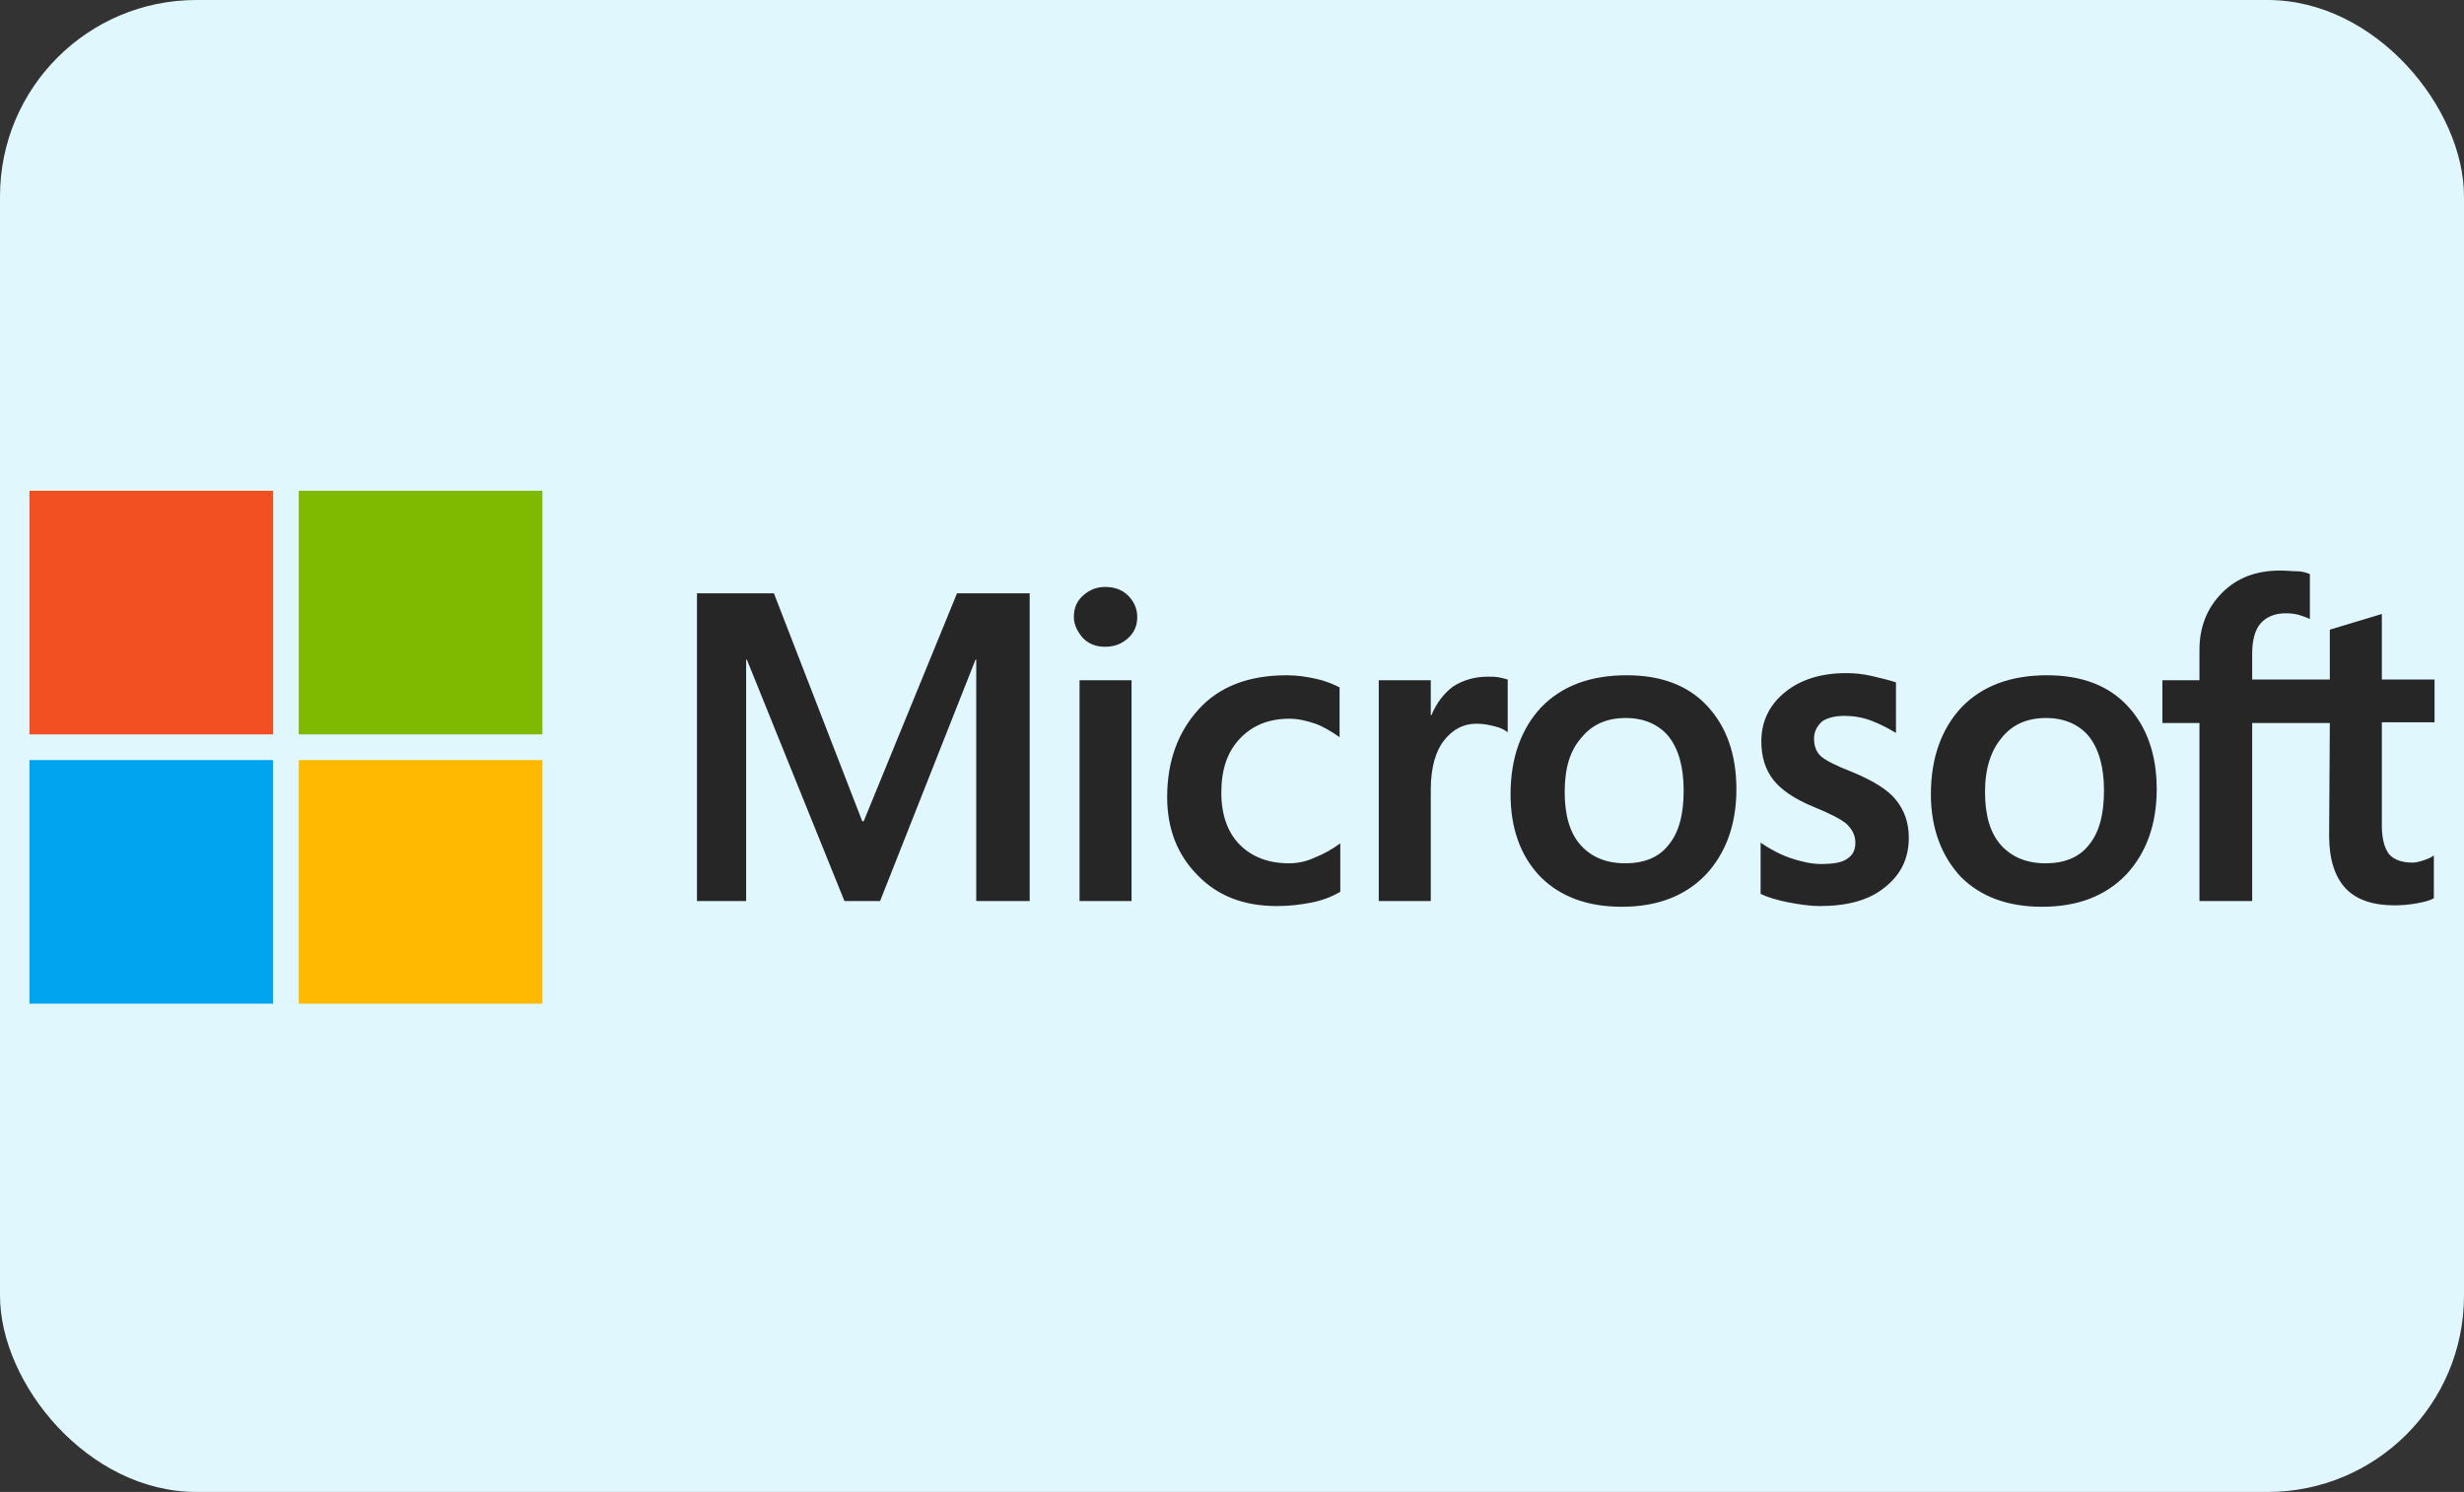
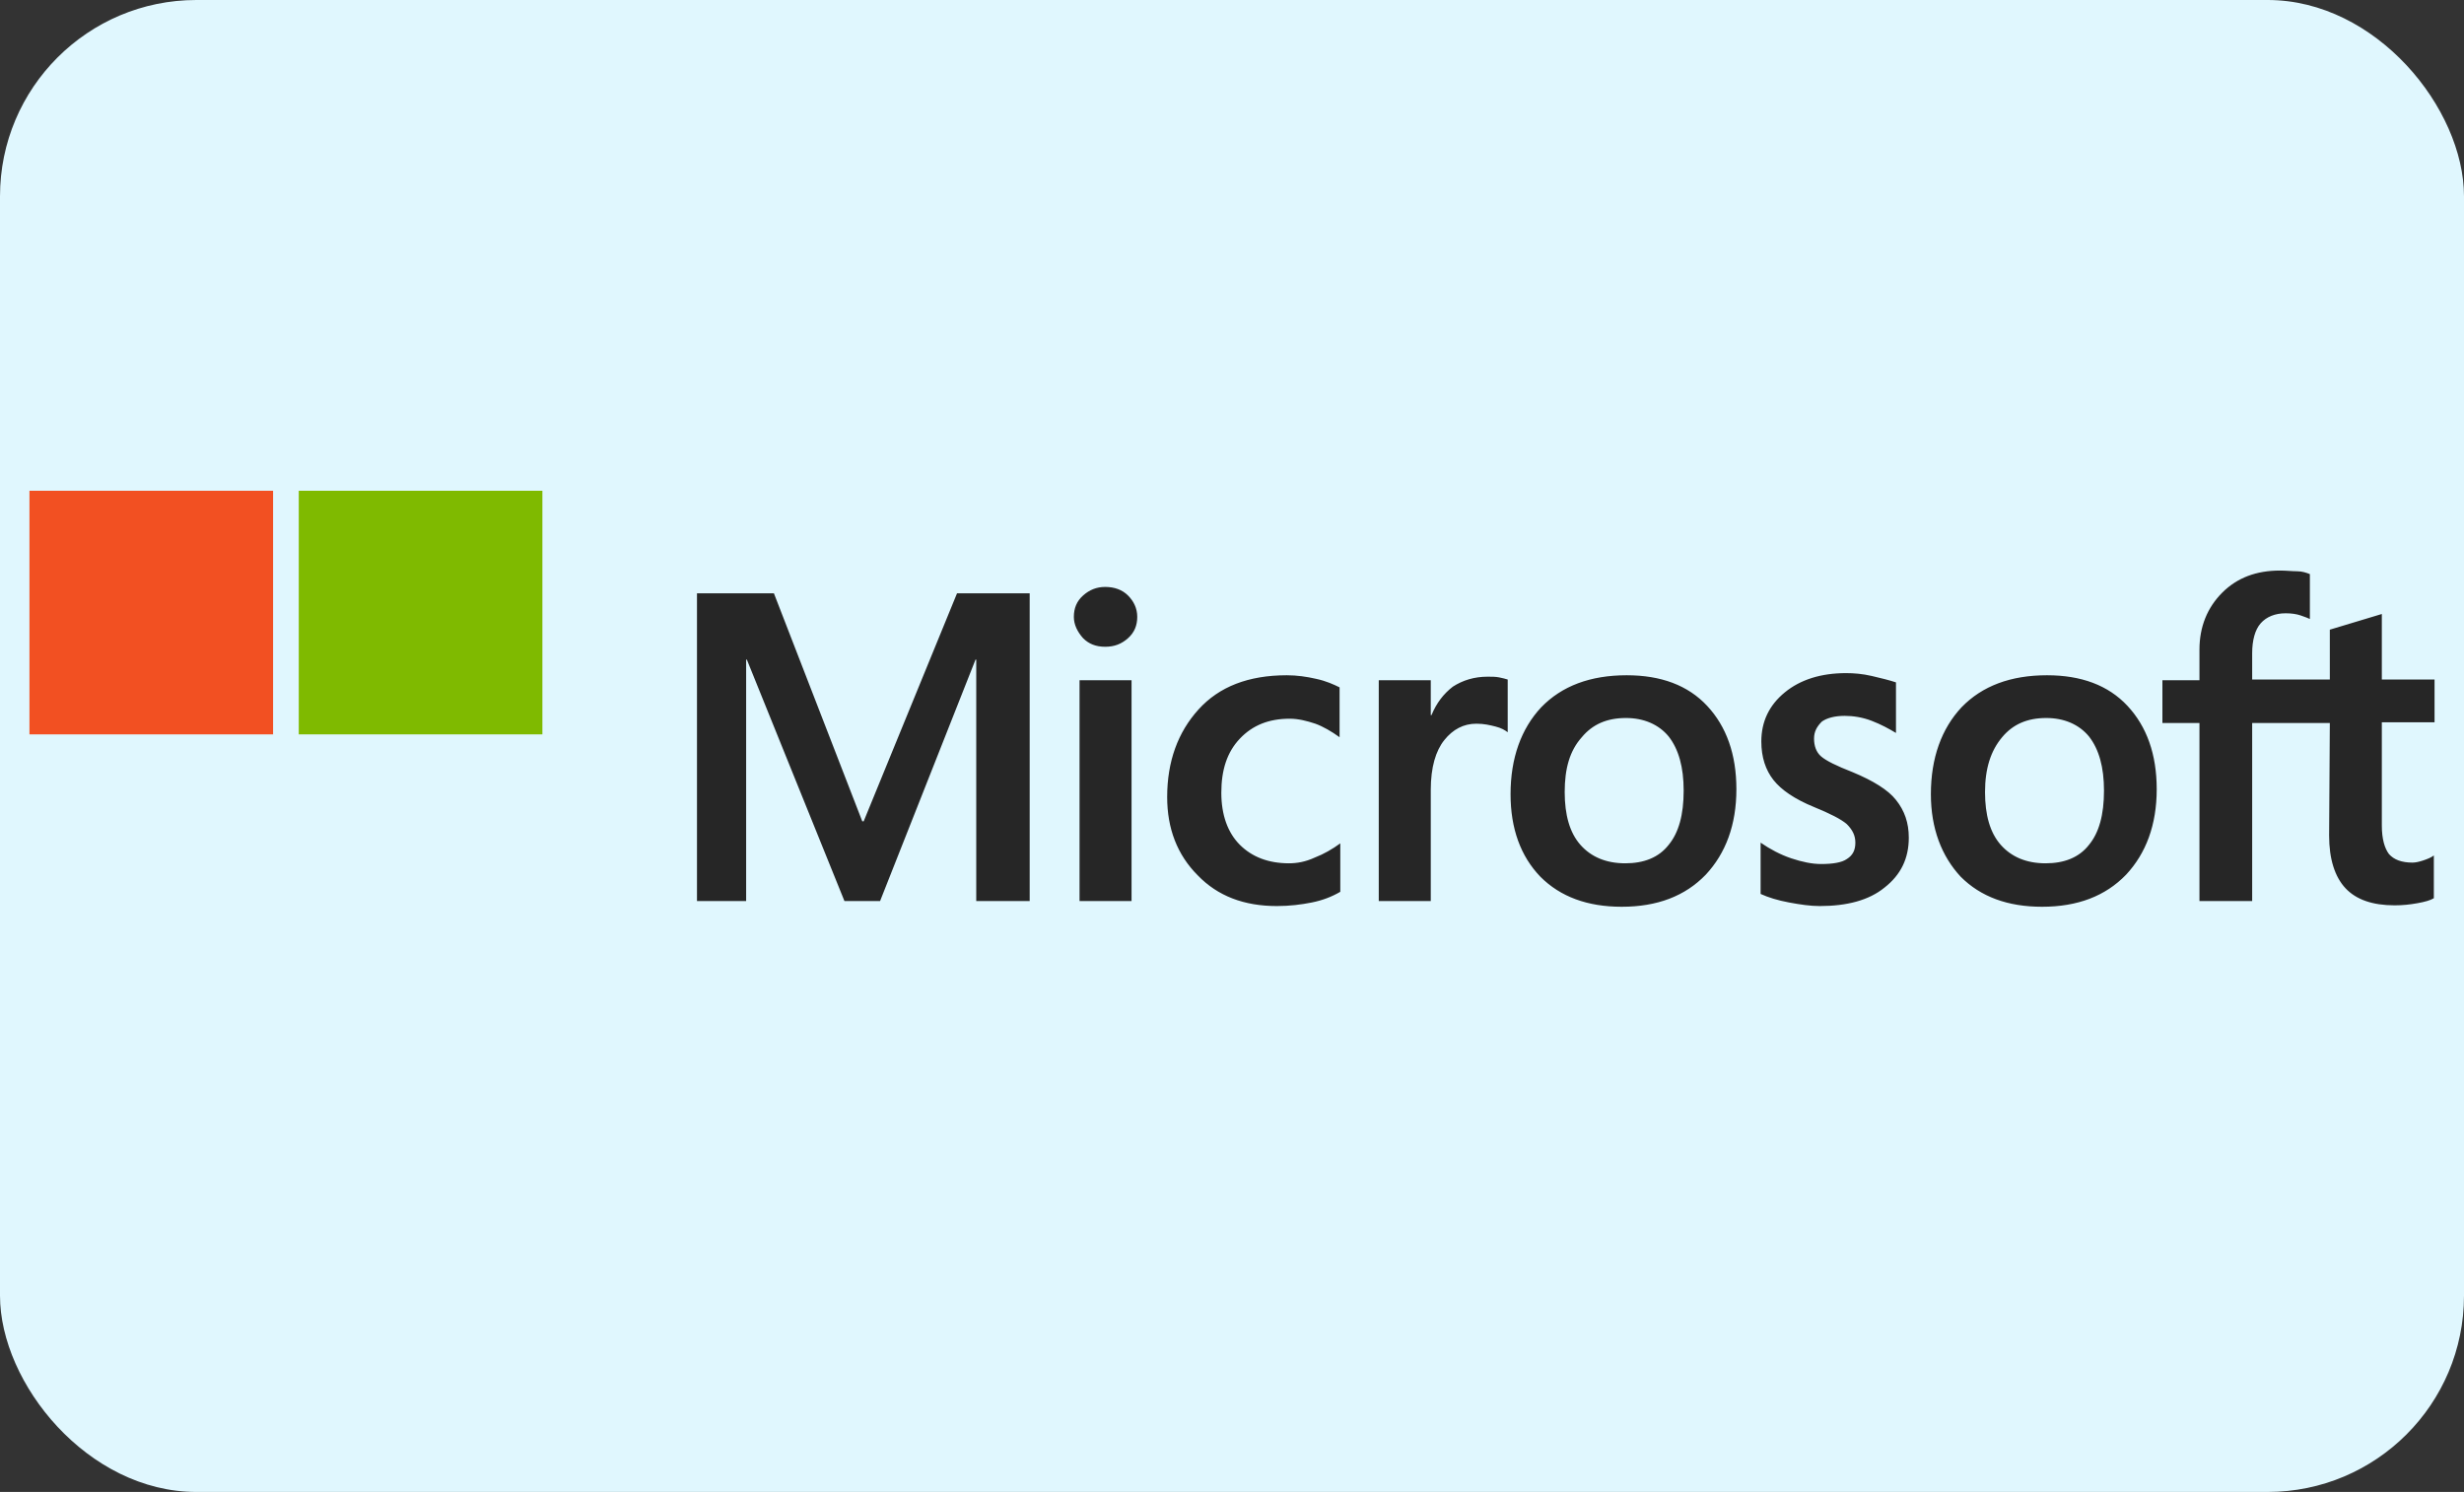
<svg xmlns="http://www.w3.org/2000/svg" width="251" height="152" viewBox="0 0 251 152" fill="none">
  <rect x="0" y="0" width="251" height="152" fill="#333333" stroke="none" />
  <rect width="251" height="152" rx="20" fill="#E0F7FE" />
  <g clip-path="url(#clip0_280_726)">
    <path d="M104.89 60.45V91.801H99.447V67.199H99.375L89.65 91.801H86.022L76.079 67.199H76.007V91.801H70.999V60.45H78.837L87.836 83.673H87.981L97.488 60.45H104.89ZM109.39 62.845C109.39 61.974 109.68 61.248 110.333 60.668C110.986 60.087 111.712 59.797 112.583 59.797C113.526 59.797 114.324 60.087 114.905 60.668C115.486 61.248 115.848 61.974 115.848 62.845C115.848 63.716 115.558 64.441 114.905 65.022C114.252 65.603 113.526 65.893 112.583 65.893C111.639 65.893 110.914 65.603 110.333 65.022C109.752 64.369 109.39 63.643 109.39 62.845ZM115.268 69.304V91.801H109.97V69.304H115.268ZM131.306 87.954C132.104 87.954 132.975 87.809 133.919 87.374C134.862 87.011 135.733 86.503 136.531 85.922V90.857C135.66 91.365 134.717 91.728 133.628 91.946C132.54 92.163 131.379 92.309 130.072 92.309C126.734 92.309 124.049 91.293 122.017 89.188C119.912 87.084 118.896 84.398 118.896 81.205C118.896 77.577 119.985 74.601 122.09 72.279C124.194 69.957 127.17 68.796 131.088 68.796C132.104 68.796 133.12 68.941 134.064 69.159C135.08 69.376 135.878 69.739 136.459 70.029V75.109C135.66 74.529 134.79 74.021 133.991 73.731C133.12 73.44 132.25 73.222 131.379 73.222C129.274 73.222 127.605 73.876 126.299 75.254C124.992 76.633 124.412 78.448 124.412 80.77C124.412 83.02 125.065 84.834 126.299 86.068C127.532 87.301 129.202 87.954 131.306 87.954ZM151.553 68.941C151.989 68.941 152.352 68.941 152.715 69.013C153.077 69.086 153.368 69.159 153.585 69.231V74.601C153.295 74.384 152.932 74.166 152.352 74.021C151.771 73.876 151.191 73.731 150.392 73.731C149.086 73.731 147.997 74.311 147.127 75.4C146.256 76.488 145.748 78.157 145.748 80.48V91.801H140.45V69.304H145.748V72.86H145.82C146.328 71.626 147.054 70.683 147.997 69.957C149.013 69.304 150.175 68.941 151.553 68.941ZM153.876 80.915C153.876 77.214 154.964 74.239 156.996 72.061C159.101 69.884 162.004 68.796 165.705 68.796C169.188 68.796 171.946 69.812 173.905 71.916C175.865 74.021 176.881 76.851 176.881 80.407C176.881 84.036 175.792 86.938 173.76 89.115C171.656 91.293 168.825 92.381 165.197 92.381C161.713 92.381 158.956 91.365 156.924 89.333C154.892 87.229 153.876 84.398 153.876 80.915ZM159.391 80.697C159.391 83.02 159.899 84.834 160.988 86.068C162.076 87.301 163.6 87.954 165.56 87.954C167.446 87.954 168.97 87.374 169.986 86.068C171.002 84.834 171.51 83.02 171.51 80.552C171.51 78.157 171.002 76.343 169.986 75.037C168.97 73.803 167.447 73.15 165.632 73.15C163.673 73.15 162.221 73.803 161.133 75.109C159.899 76.488 159.391 78.302 159.391 80.697ZM184.791 75.254C184.791 75.98 185.009 76.633 185.517 77.069C186.025 77.504 187.041 78.012 188.71 78.665C190.814 79.536 192.338 80.48 193.137 81.496C194.008 82.584 194.443 83.818 194.443 85.342C194.443 87.446 193.645 89.115 191.976 90.422C190.379 91.728 188.129 92.309 185.372 92.309C184.428 92.309 183.412 92.163 182.251 91.946C181.09 91.728 180.146 91.438 179.348 91.075V85.85C180.292 86.503 181.38 87.084 182.469 87.446C183.557 87.809 184.573 88.027 185.517 88.027C186.678 88.027 187.621 87.882 188.129 87.519C188.71 87.156 189 86.648 189 85.85C189 85.124 188.71 84.544 188.129 83.963C187.549 83.455 186.388 82.874 184.791 82.221C182.832 81.423 181.453 80.48 180.654 79.464C179.856 78.448 179.421 77.141 179.421 75.545C179.421 73.513 180.219 71.844 181.816 70.537C183.412 69.231 185.517 68.578 188.057 68.578C188.855 68.578 189.726 68.65 190.669 68.868C191.613 69.086 192.484 69.304 193.137 69.521V74.674C192.411 74.239 191.613 73.803 190.669 73.44C189.726 73.077 188.782 72.932 187.912 72.932C186.896 72.932 186.097 73.15 185.589 73.513C185.081 74.021 184.791 74.529 184.791 75.254ZM196.693 80.915C196.693 77.214 197.781 74.239 199.813 72.061C201.918 69.884 204.821 68.796 208.522 68.796C212.005 68.796 214.763 69.812 216.722 71.916C218.682 74.021 219.698 76.851 219.698 80.407C219.698 84.036 218.609 86.938 216.577 89.115C214.473 91.293 211.642 92.381 208.014 92.381C204.53 92.381 201.773 91.365 199.741 89.333C197.781 87.229 196.693 84.398 196.693 80.915ZM202.208 80.697C202.208 83.02 202.716 84.834 203.805 86.068C204.893 87.301 206.417 87.954 208.377 87.954C210.263 87.954 211.787 87.374 212.803 86.068C213.819 84.834 214.327 83.02 214.327 80.552C214.327 78.157 213.819 76.343 212.803 75.037C211.787 73.803 210.263 73.15 208.449 73.15C206.49 73.15 205.038 73.803 203.95 75.109C202.789 76.488 202.208 78.302 202.208 80.697ZM237.332 73.658H229.422V91.801H224.052V73.658H220.278V69.304H224.052V66.183C224.052 63.861 224.85 61.901 226.374 60.377C227.898 58.853 229.858 58.128 232.252 58.128C232.906 58.128 233.486 58.2 233.994 58.2C234.502 58.2 234.938 58.345 235.3 58.49V63.062C235.155 62.99 234.792 62.845 234.357 62.7C233.922 62.554 233.414 62.482 232.833 62.482C231.744 62.482 230.874 62.845 230.293 63.498C229.713 64.151 229.422 65.24 229.422 66.546V69.231H237.332V64.151L242.63 62.554V69.231H248V73.585H242.63V84.108C242.63 85.487 242.92 86.43 243.356 87.011C243.864 87.591 244.662 87.882 245.751 87.882C246.041 87.882 246.404 87.809 246.839 87.664C247.275 87.519 247.638 87.374 247.928 87.156V91.51C247.565 91.728 247.057 91.873 246.259 92.018C245.46 92.163 244.735 92.236 243.936 92.236C241.687 92.236 240.018 91.656 238.929 90.494C237.84 89.333 237.26 87.519 237.26 85.124L237.332 73.658Z" fill="#262626" />
    <path d="M27.819 50H3V74.819H27.819V50Z" fill="#F25022" />
    <path d="M55.252 50H30.433V74.819H55.252V50Z" fill="#7FBA00" />
-     <path d="M27.819 77.432H3V102.251H27.819V77.432Z" fill="#00A4EF" />
-     <path d="M55.252 77.432H30.433V102.251H55.252V77.432Z" fill="#FFB900" />
  </g>
  <defs>
    <clipPath id="clip0_280_726">
      <rect width="245" height="52.251" fill="white" transform="translate(3 50)" />
    </clipPath>
  </defs>
</svg>